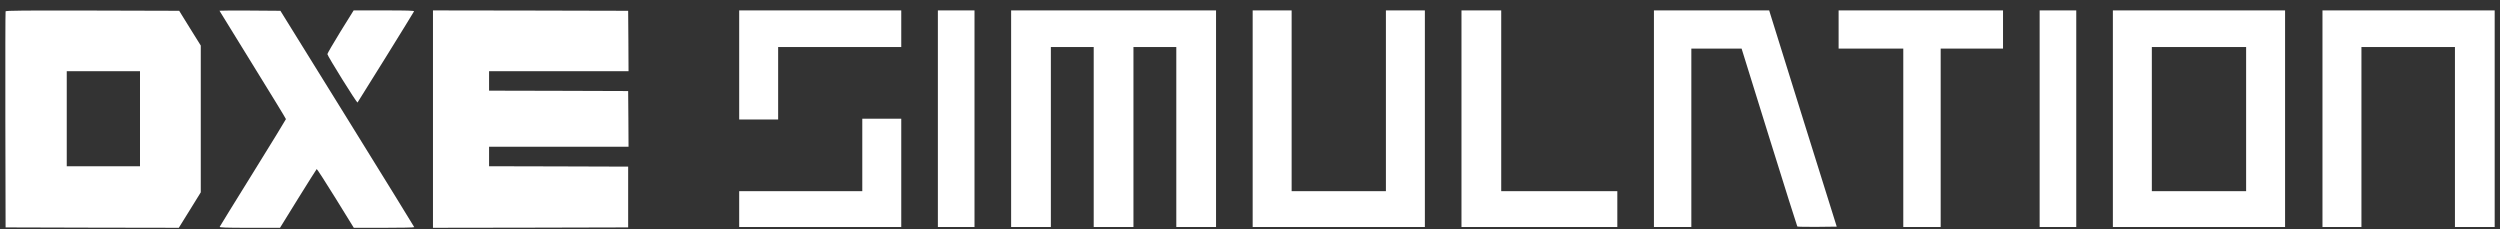
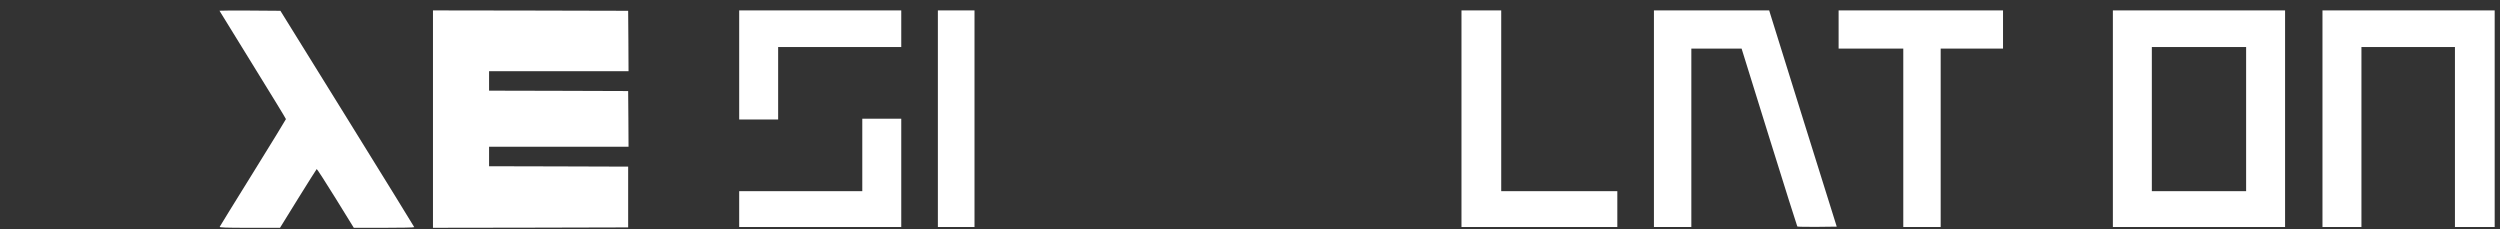
<svg xmlns="http://www.w3.org/2000/svg" width="207" height="19" viewBox="0 0 207 19" fill="none">
  <rect x="0" y="0" width="207" height="19" fill="#333333" stroke="none" />
-   <path fill-rule="evenodd" clip-rule="evenodd" d="M0.463 0.939C0.443 0.984 0.437 5.029 0.443 9.926L0.463 18.829L7.63 18.849L14.805 18.861L15.714 17.397L16.624 15.926V9.849V3.771L15.727 2.332L14.837 0.894L7.663 0.874C1.959 0.861 0.482 0.874 0.463 0.939ZM11.592 9.829V13.765H8.559H5.527V9.829V5.894H8.559H11.592V9.829Z" fill="white" />
  <path fill-rule="evenodd" clip-rule="evenodd" d="M18.172 0.888C18.172 0.9 19.411 2.913 20.927 5.358C22.437 7.797 23.676 9.823 23.676 9.862C23.676 9.894 22.443 11.9 20.947 14.313C19.45 16.726 18.205 18.739 18.192 18.778C18.166 18.842 18.689 18.862 20.669 18.862H23.185L24.682 16.442C25.508 15.113 26.205 14.01 26.224 13.997C26.25 13.984 26.953 15.075 27.785 16.416L29.295 18.862H31.798C33.172 18.862 34.301 18.842 34.301 18.81C34.301 18.784 31.805 14.745 28.759 9.829L23.218 0.894L20.695 0.875C19.308 0.868 18.172 0.875 18.172 0.888Z" fill="white" />
-   <path fill-rule="evenodd" clip-rule="evenodd" d="M28.191 2.616C27.598 3.584 27.107 4.423 27.107 4.481C27.107 4.623 29.546 8.545 29.604 8.487C29.662 8.423 34.243 1.042 34.282 0.939C34.307 0.881 33.785 0.862 31.798 0.862H29.282L28.191 2.616Z" fill="white" />
  <path fill-rule="evenodd" clip-rule="evenodd" d="M35.85 9.862V18.861L43.934 18.849L52.011 18.829V16.313V13.797L46.256 13.778L40.495 13.765V12.958V12.152H46.269H52.043L52.03 9.842L52.011 7.539L46.256 7.52L40.495 7.507V6.7V5.894H46.269H52.043L52.03 3.391L52.011 0.894L43.934 0.874L35.85 0.862V9.862Z" fill="white" />
  <path fill-rule="evenodd" clip-rule="evenodd" d="M61.205 5.378V9.894H62.818H64.43V6.894V3.894H69.527H74.624V2.378V0.862H67.914H61.205V5.378Z" fill="white" />
  <path fill-rule="evenodd" clip-rule="evenodd" d="M77.656 9.829V18.797H79.172H80.689V9.829V0.862H79.172H77.656V9.829Z" fill="white" />
-   <path fill-rule="evenodd" clip-rule="evenodd" d="M83.721 9.829V18.797H85.366H87.011V11.345V3.894H88.785H90.559V11.345V18.797H92.205H93.85V11.345V3.894H95.624H97.398V11.345V18.797H99.043H100.688V9.829V0.862H92.205H83.721V9.829Z" fill="white" />
-   <path fill-rule="evenodd" clip-rule="evenodd" d="M103.721 9.829V18.797H110.85H117.979V9.829V0.862H116.366H114.753V8.345V15.829H110.85H106.947V8.345V0.862H105.334H103.721V9.829Z" fill="white" />
  <path fill-rule="evenodd" clip-rule="evenodd" d="M121.011 9.829V18.797H127.462H133.914V17.313V15.829H129.108H124.301V8.345V0.862H122.656H121.011V9.829Z" fill="white" />
  <path fill-rule="evenodd" clip-rule="evenodd" d="M136.946 9.829V18.797H138.495H140.043V11.41V4.023H142.127H144.204L146.488 11.365C147.746 15.397 148.791 18.72 148.817 18.752C148.837 18.778 149.585 18.791 150.469 18.784L152.082 18.765L149.385 10.152C147.901 5.416 146.643 1.384 146.591 1.197L146.488 0.862H141.72H136.946V9.829Z" fill="white" />
  <path fill-rule="evenodd" clip-rule="evenodd" d="M152.237 2.442V4.023H154.914H157.592V11.41V18.797H159.14H160.688V11.41V4.023H163.269H165.85V2.442V0.862H159.043H152.237V2.442Z" fill="white" />
-   <path fill-rule="evenodd" clip-rule="evenodd" d="M168.882 9.829V18.797H170.398H171.914V9.829V0.862H170.398H168.882V9.829Z" fill="white" />
  <path fill-rule="evenodd" clip-rule="evenodd" d="M174.946 9.829V18.797H182.075H189.204V9.829V0.862H182.075H174.946V9.829ZM185.979 9.862V15.829H182.075H178.172V9.862V3.894H182.075H185.979V9.862Z" fill="white" />
  <path fill-rule="evenodd" clip-rule="evenodd" d="M192.301 9.829V18.797H193.914H195.527V11.345V3.894H199.398H203.269V11.345V18.797H204.914H206.559V9.829V0.862H199.43H192.301V9.829Z" fill="white" />
  <path fill-rule="evenodd" clip-rule="evenodd" d="M71.398 12.829V15.829H66.301H61.205V17.313V18.797H67.914H74.624V14.313V9.829H73.011H71.398V12.829Z" fill="white" />
</svg>